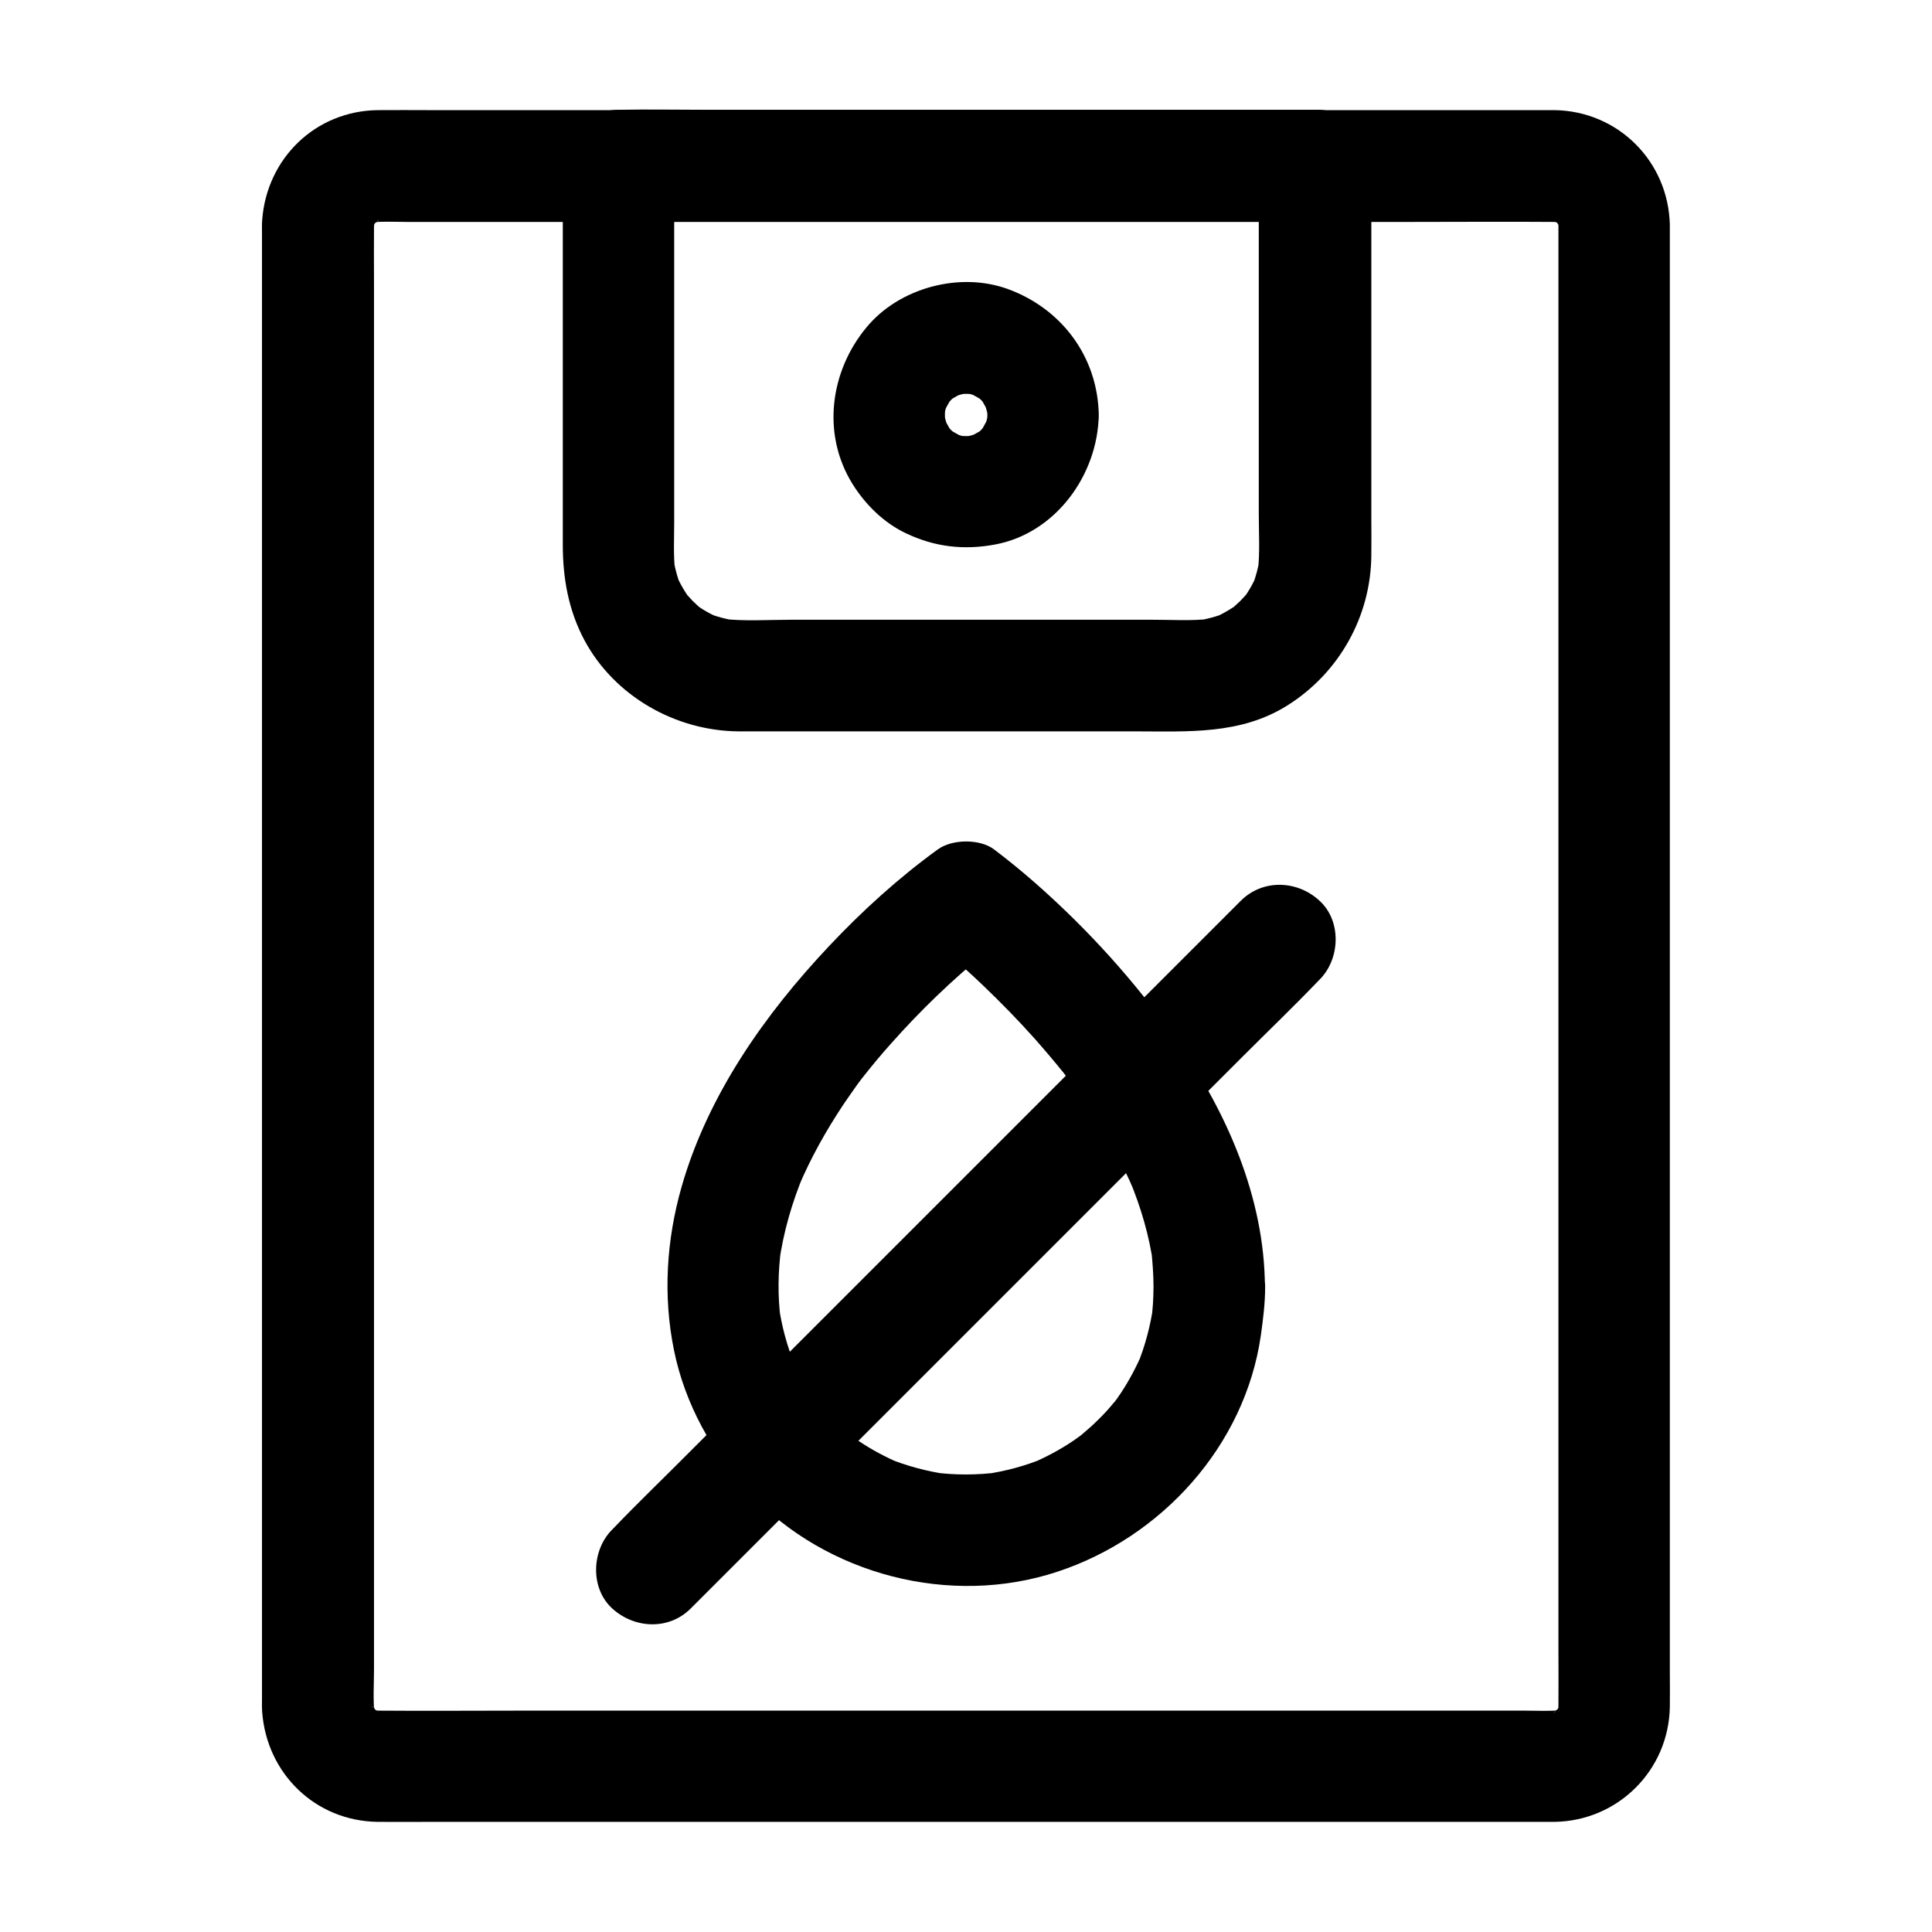
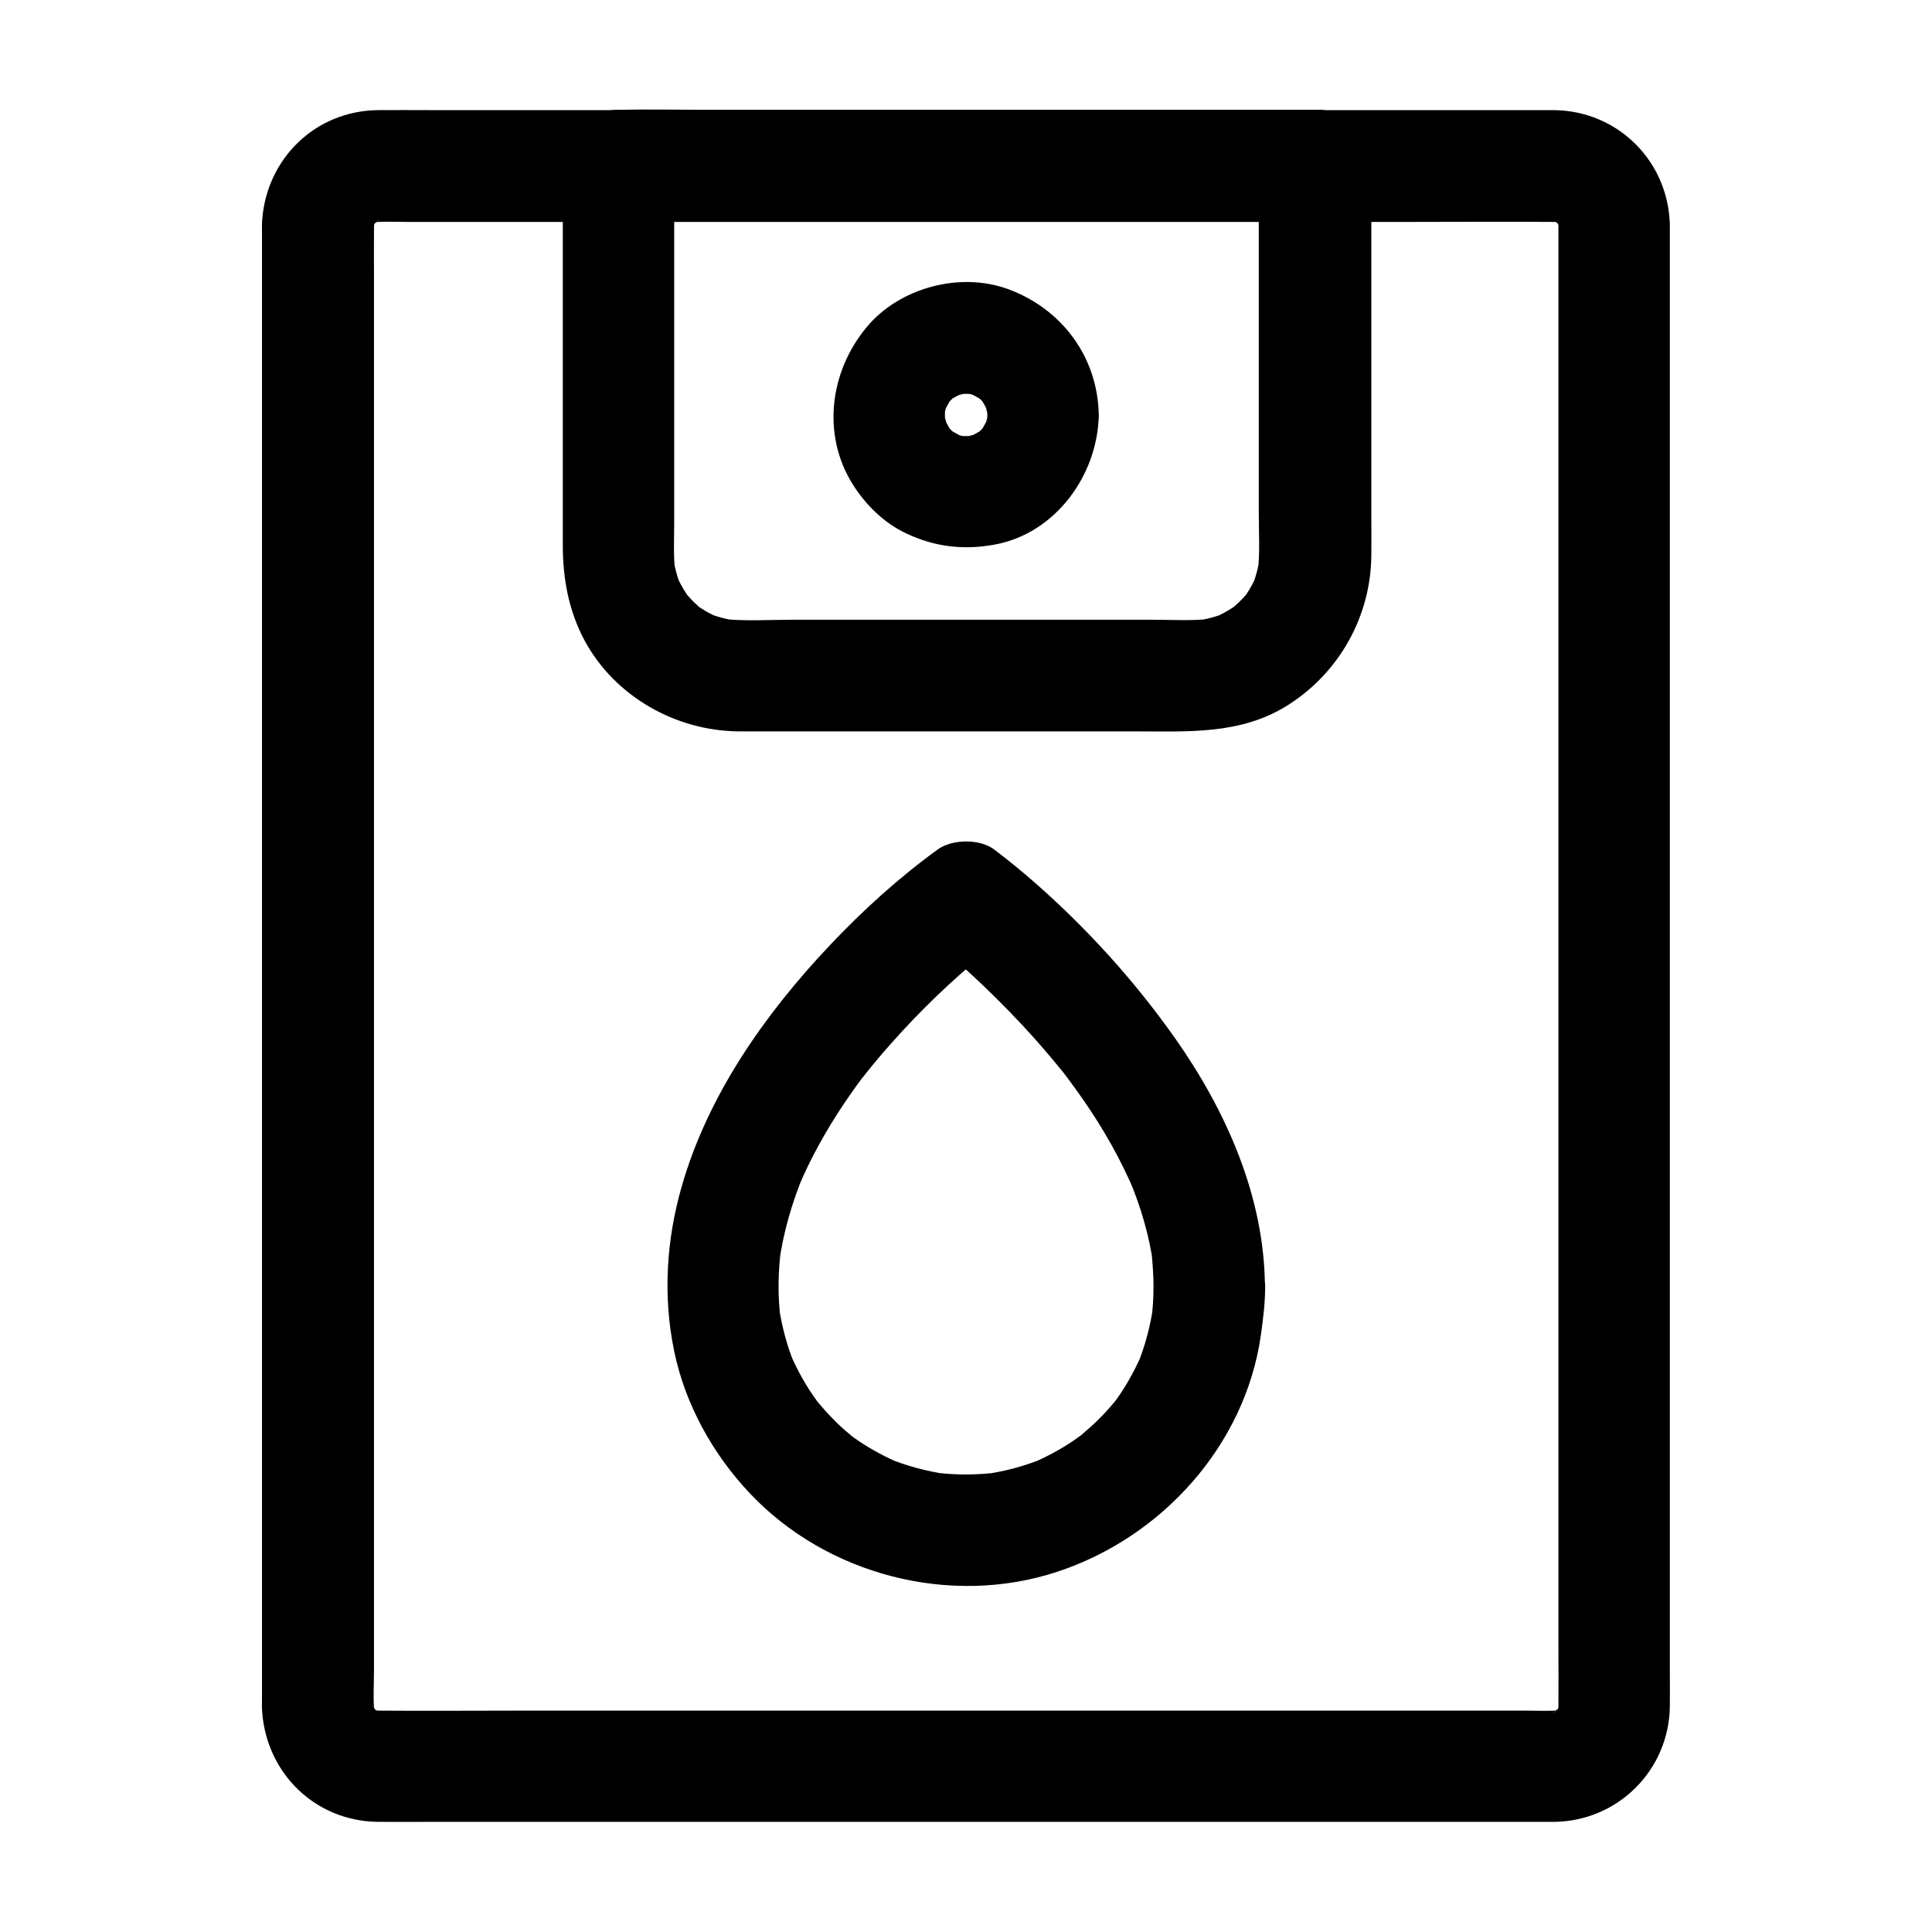
<svg xmlns="http://www.w3.org/2000/svg" fill="#000000" width="800px" height="800px" version="1.1" viewBox="144 144 512 512">
  <g>
    <path d="m557 203.64v10.578 28.684 42.559 51.66 56.531 57.27 53.086 44.969 32.027c0 4.969 0.051 9.938 0 14.906 0 0.836-0.051 1.672-0.148 2.559 0.195-1.328 0.344-2.609 0.543-3.938-0.195 1.328-0.492 2.559-0.984 3.789 0.492-1.18 0.984-2.363 1.477-3.543-0.395 0.887-0.836 1.723-1.328 2.559-0.246 0.492-1.379 1.871 0.246-0.195 1.672-2.164 0.297-0.441-0.098-0.051-0.051 0.051-0.934 0.887-0.934 0.836-0.148-0.148 3.246-2.164 1.477-1.18-0.934 0.543-1.82 1.031-2.805 1.477 1.18-0.492 2.363-0.984 3.543-1.477-1.23 0.441-2.461 0.789-3.789 0.984 1.328-0.195 2.609-0.344 3.938-0.543-3.297 0.344-6.742 0.148-10.035 0.148h-22.484-74.785-90.727-78.277c-12.496 0-24.992 0.098-37.441 0-0.789 0-1.625-0.051-2.41-0.148 1.328 0.195 2.609 0.344 3.938 0.543-1.328-0.195-2.559-0.492-3.789-0.984 1.18 0.492 2.363 0.984 3.543 1.477-0.887-0.395-1.723-0.836-2.559-1.328-0.492-0.246-1.871-1.379 0.195 0.246 2.164 1.672 0.441 0.297 0.051-0.098-0.051-0.051-0.887-0.934-0.836-0.934 0.148-0.148 2.164 3.246 1.18 1.477-0.543-0.934-1.031-1.82-1.477-2.805 0.492 1.18 0.984 2.363 1.477 3.543-0.441-1.23-0.789-2.461-0.984-3.789 0.195 1.328 0.344 2.609 0.543 3.938-0.441-3.984-0.148-8.117-0.148-12.102v-28.387-42.312-51.758-56.727-57.27-53.578-44.82-32.375c0-4.969-0.051-9.938 0-14.906 0-0.836 0.051-1.672 0.148-2.559-0.195 1.328-0.344 2.609-0.543 3.938 0.195-1.328 0.492-2.559 0.984-3.789-0.492 1.18-0.984 2.363-1.477 3.543 0.395-0.887 0.836-1.723 1.328-2.559 0.246-0.492 1.379-1.871-0.246 0.195-1.672 2.164-0.297 0.441 0.098 0.051 0.051-0.051 0.934-0.887 0.934-0.836 0.148 0.148-3.246 2.164-1.477 1.18 0.934-0.543 1.82-1.031 2.805-1.477-1.18 0.492-2.363 0.984-3.543 1.477 1.23-0.441 2.461-0.789 3.789-0.984-1.328 0.195-2.609 0.344-3.938 0.543 3.297-0.344 6.742-0.148 10.035-0.148h22.484 74.785 90.727 78.277c12.496 0 24.992-0.098 37.441 0 0.789 0 1.625 0.051 2.41 0.148-1.328-0.195-2.609-0.344-3.938-0.543 1.328 0.195 2.559 0.492 3.789 0.984-1.18-0.492-2.363-0.984-3.543-1.477 0.887 0.395 1.723 0.836 2.559 1.328 0.492 0.246 1.871 1.379-0.195-0.246-2.164-1.672-0.441-0.297-0.051 0.098 0.051 0.051 0.887 0.934 0.836 0.934-0.148 0.148-2.164-3.246-1.18-1.477 0.543 0.934 1.031 1.82 1.477 2.805-0.492-1.18-0.984-2.363-1.477-3.543 0.441 1.23 0.789 2.461 0.984 3.789-0.195-1.328-0.344-2.609-0.543-3.938 0.098 0.586 0.148 1.277 0.148 1.965 0.148 7.723 6.691 15.105 14.762 14.762 7.871-0.344 14.957-6.496 14.762-14.762-0.348-16.828-13.68-30.207-30.555-30.453h-4.133-23.371-39.164-48.906-53.43-51.809-45.02-32.176c-4.625 0-9.25-0.051-13.922 0-16.48 0.246-29.324 12.793-30.555 29.078-0.098 1.18-0.051 2.363-0.051 3.543v17.418 31.586 42.508 49.691 52.988 52.988 49.691 42.508 31.586 17.418c0 1.18-0.051 2.363 0.051 3.543 1.23 16.285 14.07 28.832 30.555 29.078 4.625 0.051 9.25 0 13.922 0h32.176 45.02 51.809 53.43 48.906 39.164 23.371 4.133c16.777-0.246 30.258-13.629 30.555-30.453 0.051-3.051 0-6.102 0-9.152v-25.289-37.785-46.445-51.957-53.43-51.855-46.199-37.391-24.648-8.609c0-7.723-6.789-15.105-14.762-14.762-8.02 0.391-14.762 6.539-14.762 14.805z" />
    <path d="m449.69 485.11c0 2.953-0.195 5.902-0.59 8.855 0.195-1.328 0.344-2.609 0.543-3.938-0.789 5.461-2.215 10.824-4.328 15.941 0.492-1.18 0.984-2.363 1.477-3.543-1.625 3.789-3.543 7.43-5.805 10.824-0.543 0.789-1.082 1.574-1.672 2.363-1.477 2.117 0.934-0.934 0.934-1.18 0 0.344-0.836 1.031-1.031 1.23-1.277 1.574-2.656 3.102-4.133 4.527-1.379 1.379-2.805 2.656-4.281 3.887-0.395 0.344-0.836 0.688-1.23 1.031-1.328 1.133 3.051-2.262 1.18-0.934-0.789 0.543-1.574 1.133-2.363 1.672-3.492 2.363-7.231 4.328-11.121 6.004 1.18-0.492 2.363-0.984 3.543-1.477-5.117 2.117-10.43 3.543-15.941 4.328 1.328-0.195 2.609-0.344 3.938-0.543-5.902 0.789-11.809 0.789-17.711 0 1.328 0.195 2.609 0.344 3.938 0.543-5.461-0.789-10.824-2.215-15.941-4.328 1.18 0.492 2.363 0.984 3.543 1.477-3.789-1.625-7.43-3.543-10.824-5.805-0.789-0.543-1.574-1.082-2.363-1.672-2.117-1.477 0.934 0.934 1.18 0.934-0.344 0-1.031-0.836-1.23-1.031-1.574-1.277-3.102-2.656-4.527-4.133-1.379-1.379-2.656-2.805-3.887-4.281-0.344-0.395-0.688-0.836-1.031-1.23-1.133-1.328 2.262 3.051 0.934 1.18-0.543-0.789-1.133-1.574-1.672-2.363-2.363-3.492-4.328-7.231-6.004-11.121 0.492 1.18 0.984 2.363 1.477 3.543-2.117-5.117-3.543-10.43-4.328-15.941 0.195 1.328 0.344 2.609 0.543 3.938-0.836-6.348-0.738-12.742 0.098-19.09-0.195 1.328-0.344 2.609-0.543 3.938 1.133-8.168 3.445-16.137 6.641-23.762-0.492 1.18-0.984 2.363-1.477 3.543 3.246-7.676 7.332-14.957 11.957-21.895 1.133-1.672 2.312-3.344 3.492-5.019 0.543-0.738 1.082-1.477 1.625-2.164 0.297-0.395 0.59-0.789 0.887-1.18 1.523-2.016-2.41 3.102-0.836 1.133 2.363-3 4.82-5.953 7.379-8.809 7.723-8.707 16.137-16.828 25.141-24.156 0.688-0.59 1.426-1.133 2.117-1.723 0.297-0.246 0.59-0.441 0.887-0.688 1.723-1.328-3.641 2.805-2.117 1.625 0.441-0.344 0.934-0.688 1.426-1.031h-14.906c1.133 0.887-3.984-3.102-2.656-2.066 0.297 0.246 0.59 0.441 0.887 0.688 1.031 0.836 2.066 1.672 3.102 2.508 3.641 3.051 7.133 6.199 10.527 9.445 4.773 4.574 9.398 9.297 13.824 14.27 2.559 2.902 5.066 5.856 7.527 8.906 0.441 0.543 2.559 3.246 0.688 0.887-1.82-2.363 0.246 0.344 0.688 0.934 1.277 1.723 2.559 3.492 3.789 5.266 5.363 7.723 10.035 15.941 13.676 24.602-0.492-1.18-0.984-2.363-1.477-3.543 3.102 7.43 5.363 15.105 6.445 23.074-0.195-1.328-0.344-2.609-0.543-3.938 0.297 3.191 0.543 6.293 0.543 9.488 0.051 7.723 6.742 15.105 14.762 14.762 7.969-0.344 14.809-6.496 14.762-14.762-0.098-23.812-10.184-46.594-23.715-65.828-10.676-15.152-23.172-28.98-37.098-41.23-3.543-3.102-7.184-6.102-10.973-8.953-3.789-2.856-11.121-2.754-14.906 0-10.383 7.527-20.023 16.285-28.781 25.586-17.121 18.156-32.176 39.559-39.113 63.812-4.035 14.121-4.969 28.93-2.016 43.344 2.856 14.121 10.184 27.406 20.074 37.883 20.418 21.648 53.137 30.16 81.477 20.812 27.699-9.102 49.789-33.457 53.973-62.68 0.59-4.281 1.133-8.461 1.133-12.793 0.051-7.723-6.84-15.105-14.762-14.762-8.078 0.395-14.77 6.496-14.816 14.809z" />
-     <path d="m472.86 382.68c-5.512 5.512-11.07 11.07-16.582 16.582l-39.852 39.852c-15.988 15.988-32.027 32.027-48.02 48.02-13.875 13.875-27.797 27.797-41.672 41.672-6.738 6.789-13.629 13.383-20.219 20.27l-0.297 0.297c-5.461 5.461-5.856 15.5 0 20.859 5.902 5.41 15.055 5.856 20.859 0l146.12-146.12c6.742-6.742 13.629-13.332 20.223-20.223l0.297-0.297c5.461-5.461 5.856-15.5 0-20.859-5.856-5.457-15.008-5.852-20.863-0.047z" />
    <path d="m477.59 187.95v35.965 56.137c0 5.066 0.344 10.332-0.246 15.398 0.195-1.328 0.344-2.609 0.543-3.938-0.395 2.856-1.133 5.609-2.215 8.266 0.492-1.18 0.984-2.363 1.477-3.543-0.789 1.77-1.672 3.492-2.754 5.117-0.246 0.344-0.492 0.688-0.738 1.082-1.277 1.871 2.117-2.461 0.934-1.23-0.641 0.688-1.277 1.426-1.969 2.117-0.59 0.59-1.277 1.133-1.871 1.723-1.82 1.672 2.461-1.723 1.23-0.934-0.344 0.246-0.688 0.492-1.031 0.738-1.723 1.133-3.492 2.117-5.41 2.953 1.18-0.492 2.363-0.984 3.543-1.477-2.656 1.082-5.41 1.82-8.266 2.215 1.328-0.195 2.609-0.344 3.938-0.543-4.969 0.59-10.137 0.246-15.152 0.246h-29.227-66.961c-5.902 0-12.055 0.441-17.957-0.246 1.328 0.195 2.609 0.344 3.938 0.543-2.856-0.395-5.609-1.133-8.266-2.215 1.18 0.492 2.363 0.984 3.543 1.477-1.77-0.789-3.492-1.672-5.117-2.754-0.344-0.246-0.688-0.492-1.082-0.738-1.871-1.277 2.461 2.117 1.23 0.934-0.688-0.641-1.426-1.277-2.117-1.969-0.59-0.59-1.133-1.277-1.723-1.871-1.672-1.82 1.723 2.461 0.934 1.23-0.246-0.344-0.492-0.688-0.738-1.031-1.133-1.723-2.117-3.492-2.953-5.41 0.492 1.18 0.984 2.363 1.477 3.543-1.082-2.656-1.82-5.41-2.215-8.266 0.195 1.328 0.344 2.609 0.543 3.938-0.492-4.281-0.246-8.66-0.246-12.988v-24.305-56.926-13.332c-4.922 4.922-9.84 9.84-14.762 14.762h18.352 44.035 53.332 46.148c7.527 0 15.055 0.148 22.535 0h0.297c7.723 0 15.105-6.789 14.762-14.762-0.344-8.02-6.496-14.762-14.762-14.762h-18.352-44.035-53.332-46.148c-7.527 0-15.055-0.148-22.535 0h-0.297c-7.969 0-14.762 6.742-14.762 14.762v30.652 52.938 16.926c0 8.906 1.523 17.418 5.758 25.34 7.969 14.809 24.109 23.961 40.785 24.109h7.871 45.855 51.219c14.023 0 28.141 0.984 40.641-6.938 13.629-8.609 21.992-23.52 22.141-39.656 0.051-3.297 0-6.594 0-9.891v-49.84-41.328-2.312c0-7.723-6.789-15.105-14.762-14.762-8.27 0.441-15.059 6.59-15.059 14.855z" />
    <path d="m405.66 253.97c0 0.934-0.051 1.82-0.195 2.707 0.195-1.328 0.344-2.609 0.543-3.938-0.246 1.77-0.688 3.445-1.379 5.066 0.492-1.18 0.984-2.363 1.477-3.543-0.543 1.18-1.18 2.312-1.82 3.445-1.133 1.969 2.164-2.363 0.984-1.18-0.441 0.441-0.836 0.984-1.277 1.426-0.395 0.395-0.789 0.738-1.18 1.082-1.77 1.672 3.102-1.969 0.934-0.789-1.133 0.641-2.215 1.277-3.445 1.82 1.18-0.492 2.363-0.984 3.543-1.477-1.672 0.641-3.344 1.082-5.066 1.379 1.328-0.195 2.609-0.344 3.938-0.543-1.82 0.195-3.59 0.195-5.41 0 1.328 0.195 2.609 0.344 3.938 0.543-1.77-0.246-3.445-0.688-5.066-1.379 1.18 0.492 2.363 0.984 3.543 1.477-1.18-0.543-2.312-1.18-3.445-1.82-1.969-1.133 2.363 2.164 1.18 0.984-0.441-0.441-0.984-0.836-1.426-1.277-0.395-0.395-0.738-0.789-1.082-1.18-1.672-1.77 1.969 3.102 0.789 0.934-0.641-1.133-1.277-2.215-1.82-3.445 0.492 1.18 0.984 2.363 1.477 3.543-0.641-1.672-1.082-3.344-1.379-5.066 0.195 1.328 0.344 2.609 0.543 3.938-0.195-1.82-0.195-3.59 0-5.41-0.195 1.328-0.344 2.609-0.543 3.938 0.246-1.77 0.688-3.445 1.379-5.066-0.492 1.18-0.984 2.363-1.477 3.543 0.543-1.18 1.18-2.312 1.82-3.445 1.133-1.969-2.164 2.363-0.984 1.18 0.441-0.441 0.836-0.984 1.277-1.426 0.395-0.395 0.789-0.738 1.18-1.082 1.77-1.672-3.102 1.969-0.934 0.789 1.133-0.641 2.215-1.277 3.445-1.82-1.18 0.492-2.363 0.984-3.543 1.477 1.672-0.641 3.344-1.082 5.066-1.379-1.328 0.195-2.609 0.344-3.938 0.543 1.82-0.195 3.59-0.195 5.41 0-1.328-0.195-2.609-0.344-3.938-0.543 1.77 0.246 3.445 0.688 5.066 1.379-1.18-0.492-2.363-0.984-3.543-1.477 1.18 0.543 2.312 1.18 3.445 1.82 1.969 1.133-2.363-2.164-1.18-0.984 0.441 0.441 0.984 0.836 1.426 1.277 0.395 0.395 0.738 0.789 1.082 1.18 1.672 1.77-1.969-3.102-0.789-0.934 0.641 1.133 1.277 2.215 1.82 3.445-0.492-1.18-0.984-2.363-1.477-3.543 0.641 1.672 1.082 3.344 1.379 5.066-0.195-1.328-0.344-2.609-0.543-3.938 0.145 0.934 0.195 1.816 0.195 2.703 0.148 7.723 6.691 15.105 14.762 14.762 7.871-0.344 14.906-6.496 14.762-14.762-0.246-15.352-9.789-28.141-24.059-33.359-12.793-4.676-28.832-0.344-37.492 10.137-9.645 11.609-11.906 28.191-3.789 41.379 3.394 5.512 8.414 10.48 14.316 13.234 7.578 3.59 15.254 4.477 23.469 2.953 16.137-2.953 27.305-18.5 27.551-34.34 0.148-7.723-6.887-15.105-14.762-14.762-8.066 0.391-14.609 6.492-14.758 14.758z" />
  </g>
</svg>